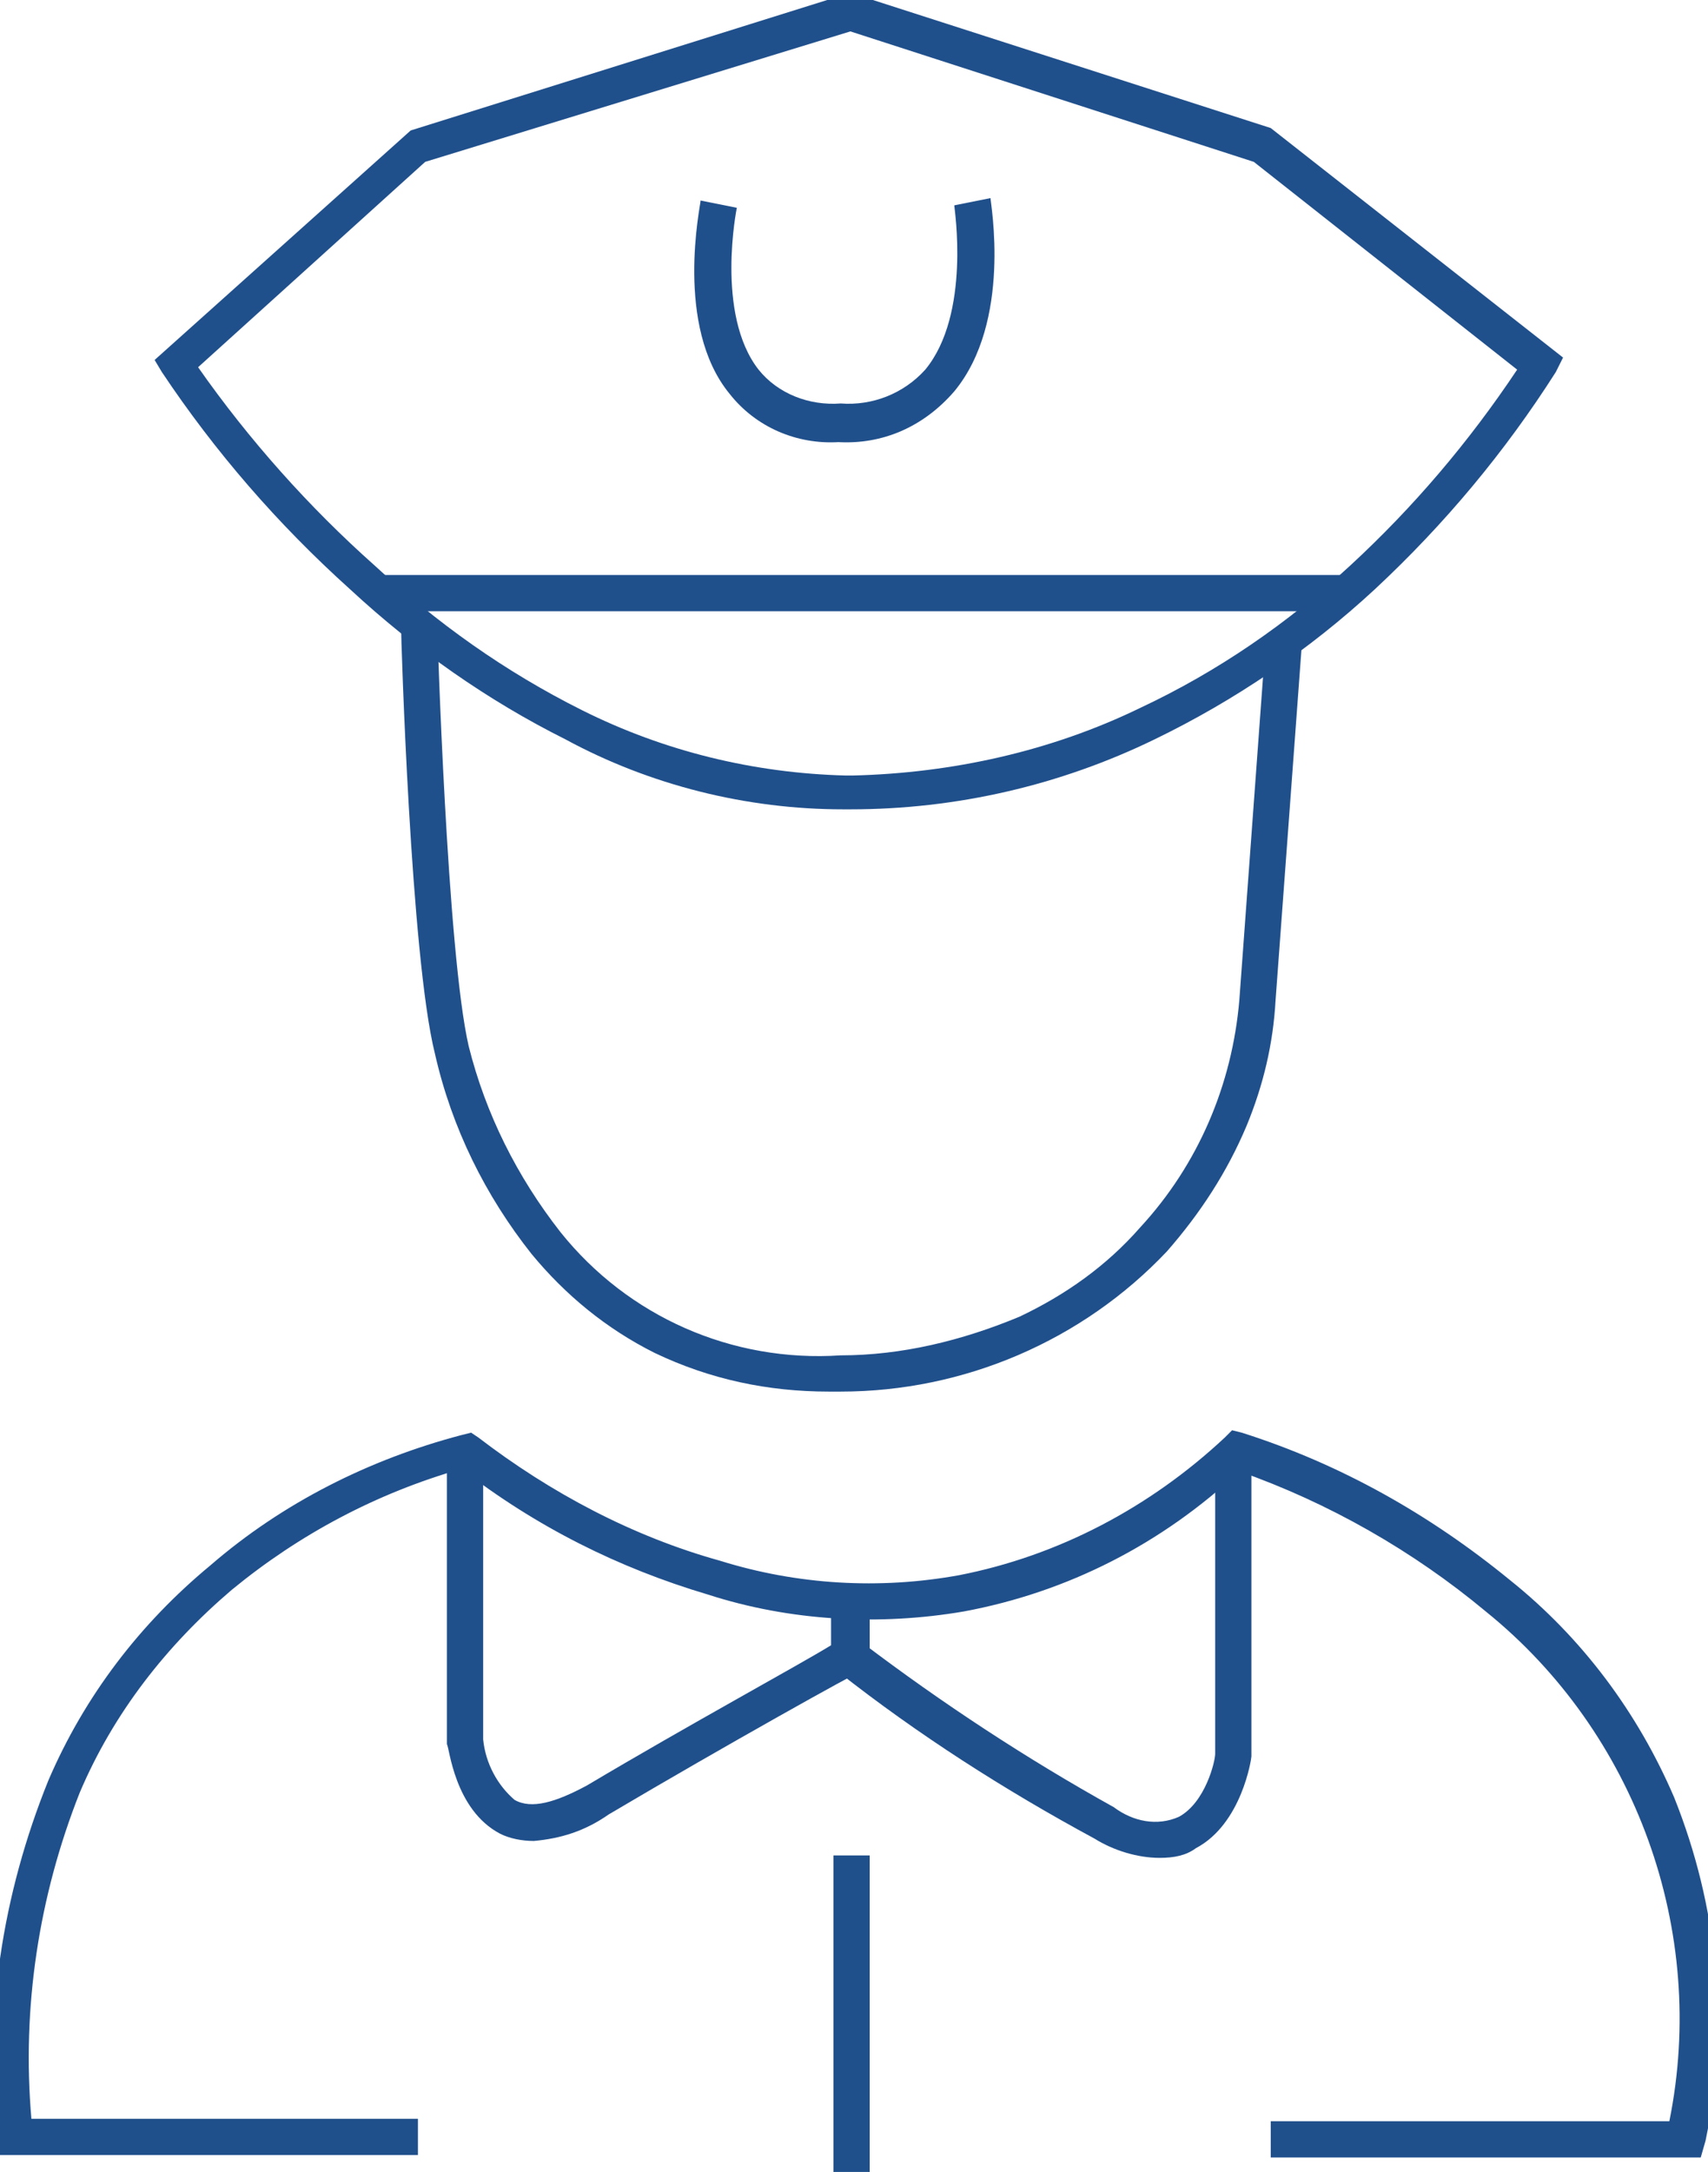
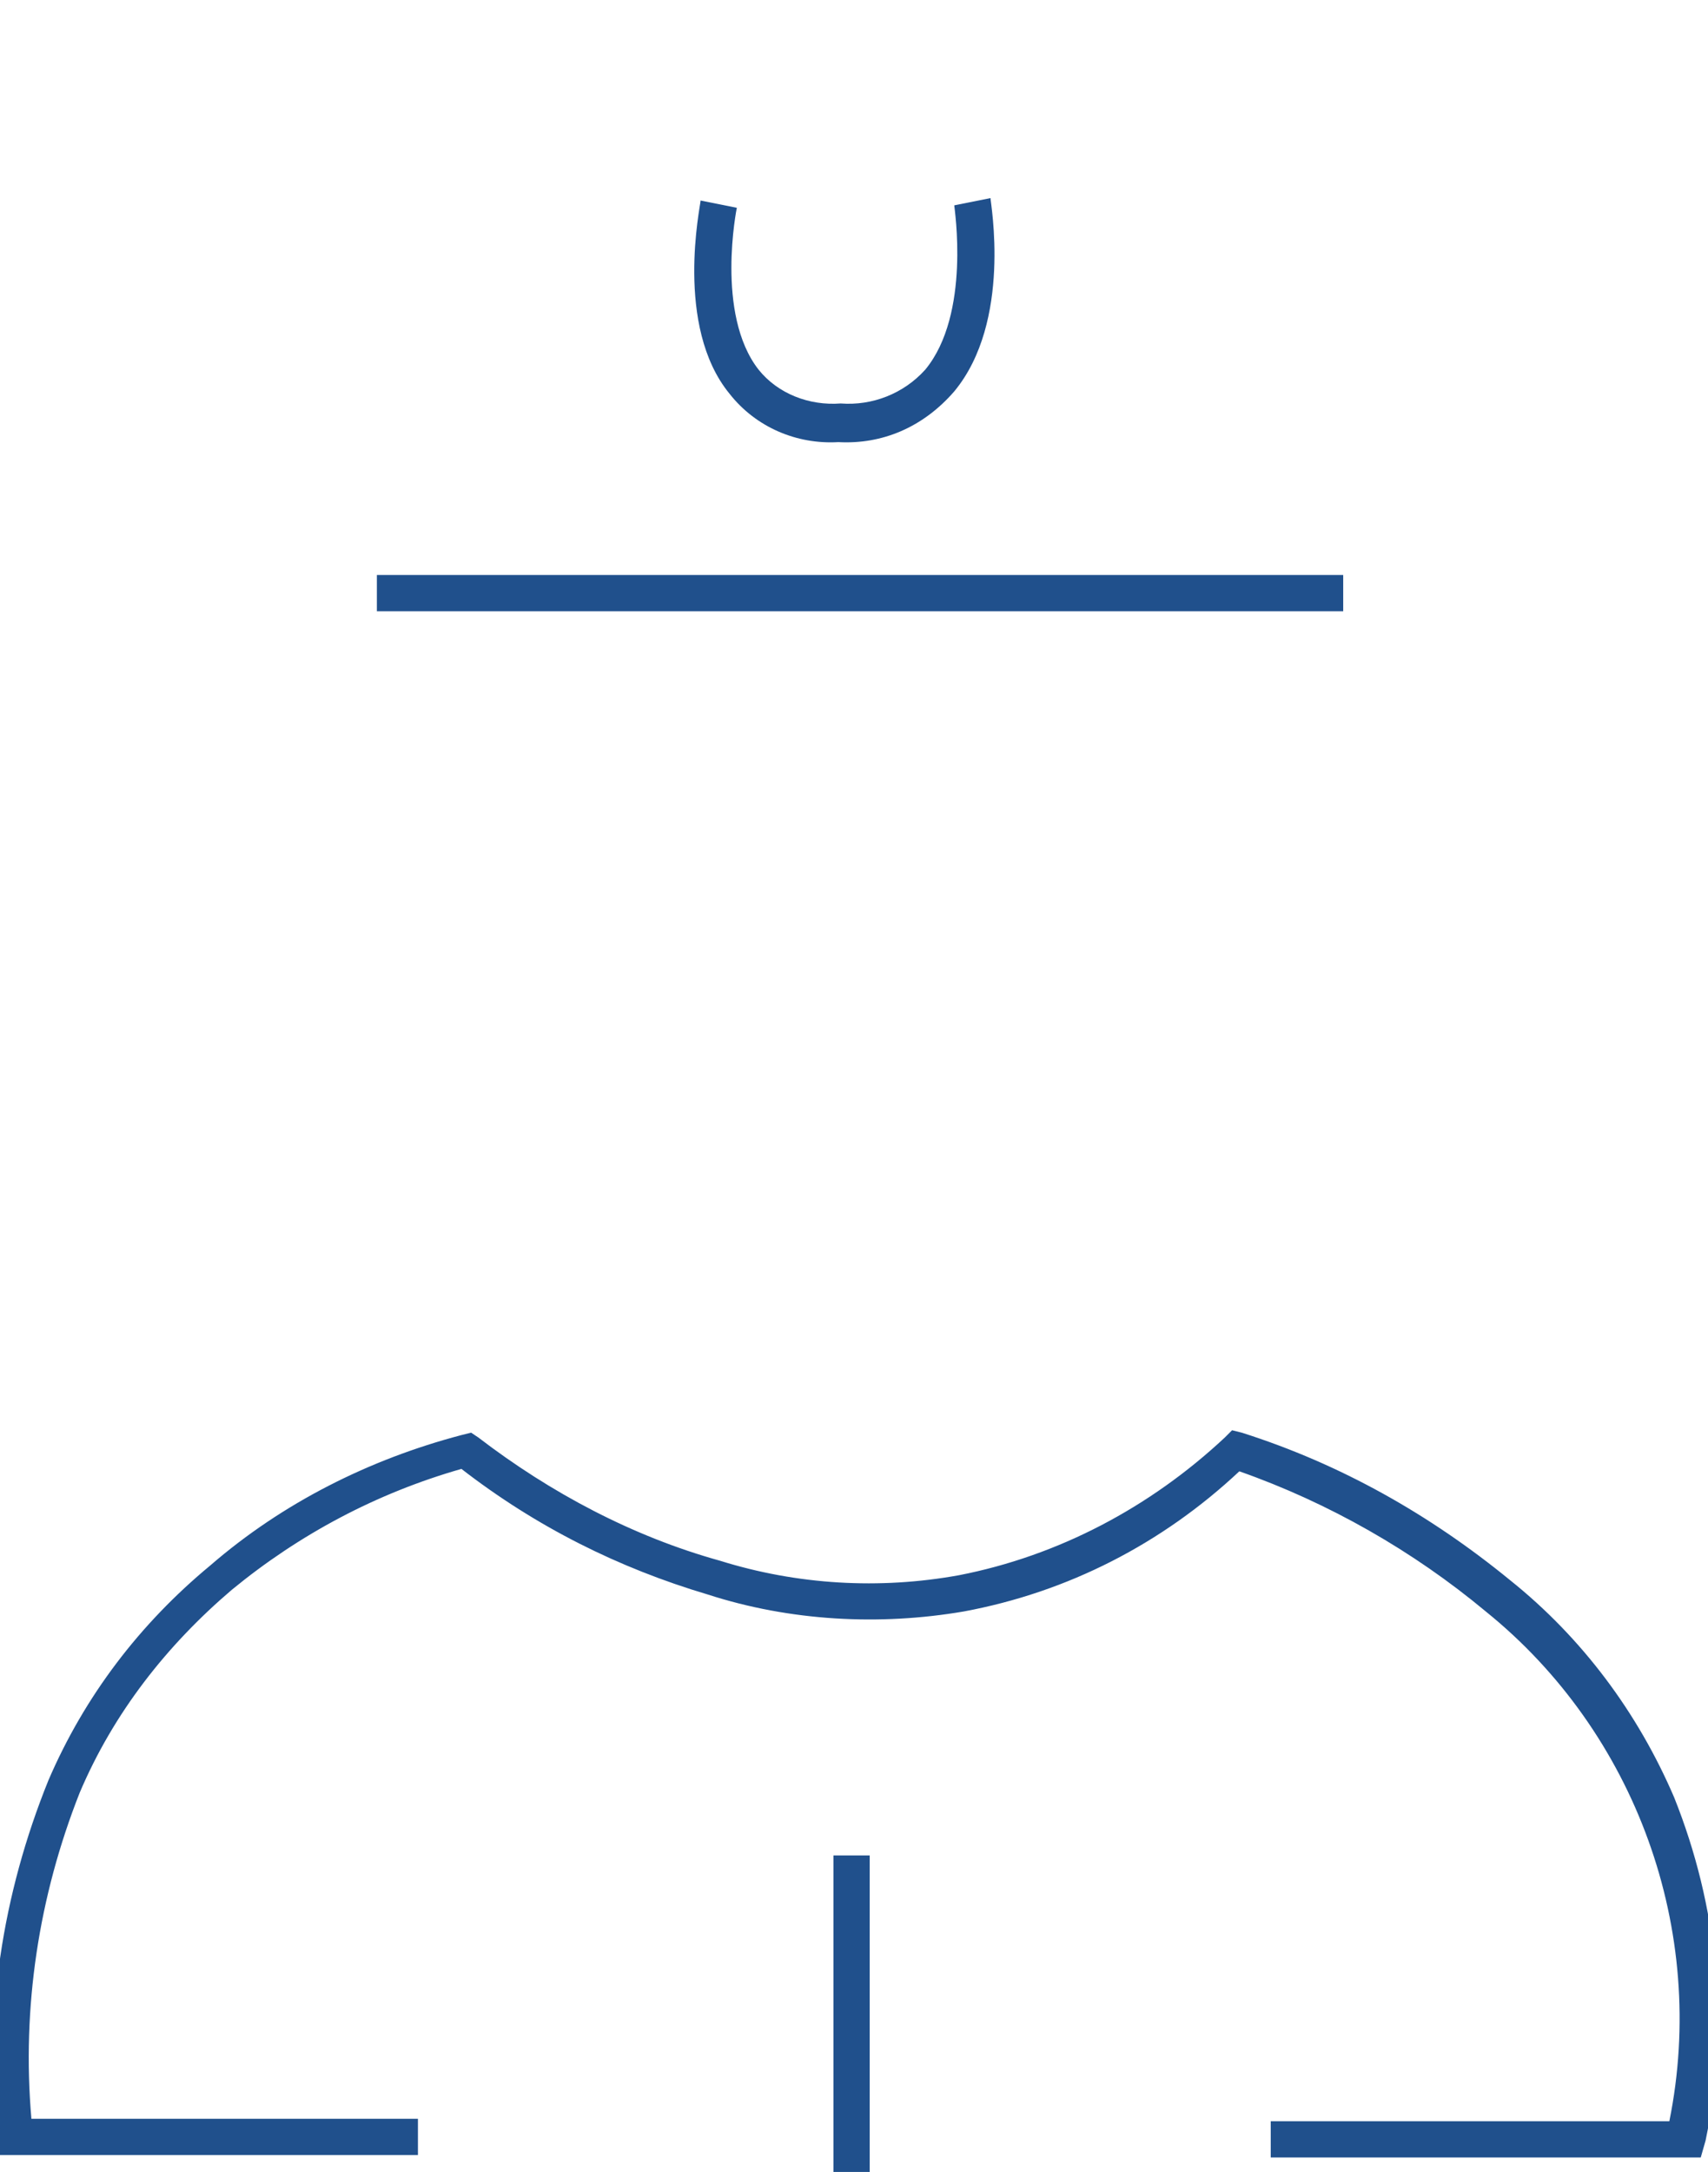
<svg xmlns="http://www.w3.org/2000/svg" version="1.1" id="Calque_1" x="0px" y="0px" viewBox="0 0 70.7 89.9" style="enable-background:new 0 0 70.7 89.9;" xml:space="preserve">
  <style type="text/css">
	.st0{fill:#20508C;}
</style>
  <g>
    <g id="Groupe_17113">
-       <path id="Tracé_41111" class="st0" d="M35.2-0.3l17.4,5.6l12.1,9.5l-0.3,0.6c-2.1,3.3-4.6,6.3-7.5,9c-2.7,2.5-5.8,4.6-9.1,6.2    c-3.9,1.9-8.2,2.9-12.6,2.9h-0.3c-4,0-8-1-11.5-2.9c-3.2-1.6-6.2-3.7-8.9-6.2c-3-2.7-5.6-5.7-7.8-9l-0.3-0.5l10.6-9.5L35.2-0.3z     M51.9,6.7L35.2,1.3L17.6,6.7l-9.4,8.5c2.1,3,4.6,5.8,7.3,8.2c2.6,2.4,5.4,4.4,8.6,6c3.4,1.7,7.1,2.6,10.9,2.7h0.3    c4.1-0.1,8.2-1,11.9-2.8c3.2-1.5,6.1-3.5,8.7-5.9c2.6-2.4,4.9-5.1,6.9-8.1L51.9,6.7z" />
      <path id="Tracé_41112" class="st0" d="M34.7,18.3c-1.7,0.1-3.4-0.6-4.5-2c-2.3-2.8-1.2-7.8-1.2-8l1.5,0.3l-0.7-0.2l0.7,0.2    c0,0-0.9,4.4,0.9,6.7c0.8,1,2.1,1.5,3.4,1.4c1.3,0.1,2.6-0.4,3.5-1.4c1.9-2.3,1.2-6.7,1.2-6.8l1.5-0.3c0,0.2,0.9,5.1-1.5,8    C38.2,17.7,36.5,18.4,34.7,18.3z" />
      <path id="Ligne_259" class="st0" d="M55.6,25.3h-40v-1.5h40V25.3z" />
-       <path id="Tracé_41113" class="st0" d="M34.3,57.6c-2.5,0-4.9-0.5-7.2-1.6c-2-1-3.7-2.4-5.1-4.1c-1.9-2.4-3.3-5.2-4-8.3    c-1-4-1.4-17.2-1.4-17.7l1.5,0c0,0.1,0.4,13.5,1.3,17.4c0.7,2.8,2,5.4,3.8,7.7c2.8,3.5,7.1,5.4,11.6,5.1c2.5,0,5-0.6,7.4-1.6    c1.9-0.9,3.6-2.1,5-3.7c2.4-2.6,3.8-5.9,4.1-9.4v0l1.1-15l1.5,0.1l-1.1,14.9c-0.1,1.8-0.5,3.5-1.2,5.2c-0.8,1.9-1.9,3.6-3.3,5.2    c-3.5,3.7-8.4,5.8-13.5,5.8C34.7,57.6,34.5,57.6,34.3,57.6z" />
      <path id="Tracé_41114" class="st0" d="M70.4,89.3H52.6v-1.5h16.5c1.6-7.9-1.4-16.1-7.6-21.1c-3-2.5-6.5-4.5-10.2-5.8    c-3.2,3-7.1,5-11.4,5.8c-3.5,0.6-7.2,0.4-10.6-0.7c-3.7-1.1-7.1-2.8-10.2-5.2c-3.5,1-6.7,2.7-9.5,5c-2.7,2.3-4.9,5.1-6.3,8.4    c-1.7,4.3-2.4,8.9-2,13.5h16v1.5H0l-0.1-0.7C-0.7,83.5,0.1,78.4,2,73.7c1.5-3.5,3.8-6.5,6.7-8.9c3-2.6,6.6-4.4,10.4-5.4l0.4-0.1    l0.3,0.2c3,2.3,6.4,4.1,10,5.1c3.2,1,6.6,1.2,9.9,0.6c4.1-0.8,7.9-2.8,11-5.7l0.3-0.3l0.4,0.1c4.1,1.3,7.8,3.4,11.1,6.1    c3,2.4,5.3,5.5,6.8,9c1.8,4.5,2.3,9.4,1.3,14.2L70.4,89.3z" />
-       <path id="Ligne_260" class="st0" d="M36,89.9h-1.5V76.8H36V89.9z" />
-       <path id="Tracé_41115" class="st0" d="M22.1,76.2c-0.5,0-1-0.1-1.4-0.3c-1.9-1-2.1-3.6-2.2-3.7v0V60H20v12c0.1,1,0.6,1.9,1.3,2.5    c0.7,0.4,1.7,0.1,3-0.6c4.2-2.5,8.8-5,10.1-5.8v-1.9H36V69l-0.4,0.2c-0.1,0-5.5,3-10.4,5.9C24.2,75.8,23.2,76.1,22.1,76.2z" />
-       <path id="Tracé_41116" class="st0" d="M48,76.9c-0.9,0-1.9-0.3-2.7-0.8c-3.7-2-7.3-4.3-10.6-6.9l1-1.2c3.3,2.5,6.8,4.8,10.4,6.8    c0.8,0.6,1.8,0.8,2.7,0.4c1.1-0.6,1.5-2.3,1.5-2.6V60h1.5v12.7l0,0c0,0.1-0.4,2.8-2.3,3.8C49.1,76.8,48.6,76.9,48,76.9z" />
+       <path id="Ligne_260" class="st0" d="M36,89.9h-1.5V76.8H36z" />
    </g>
  </g>
</svg>